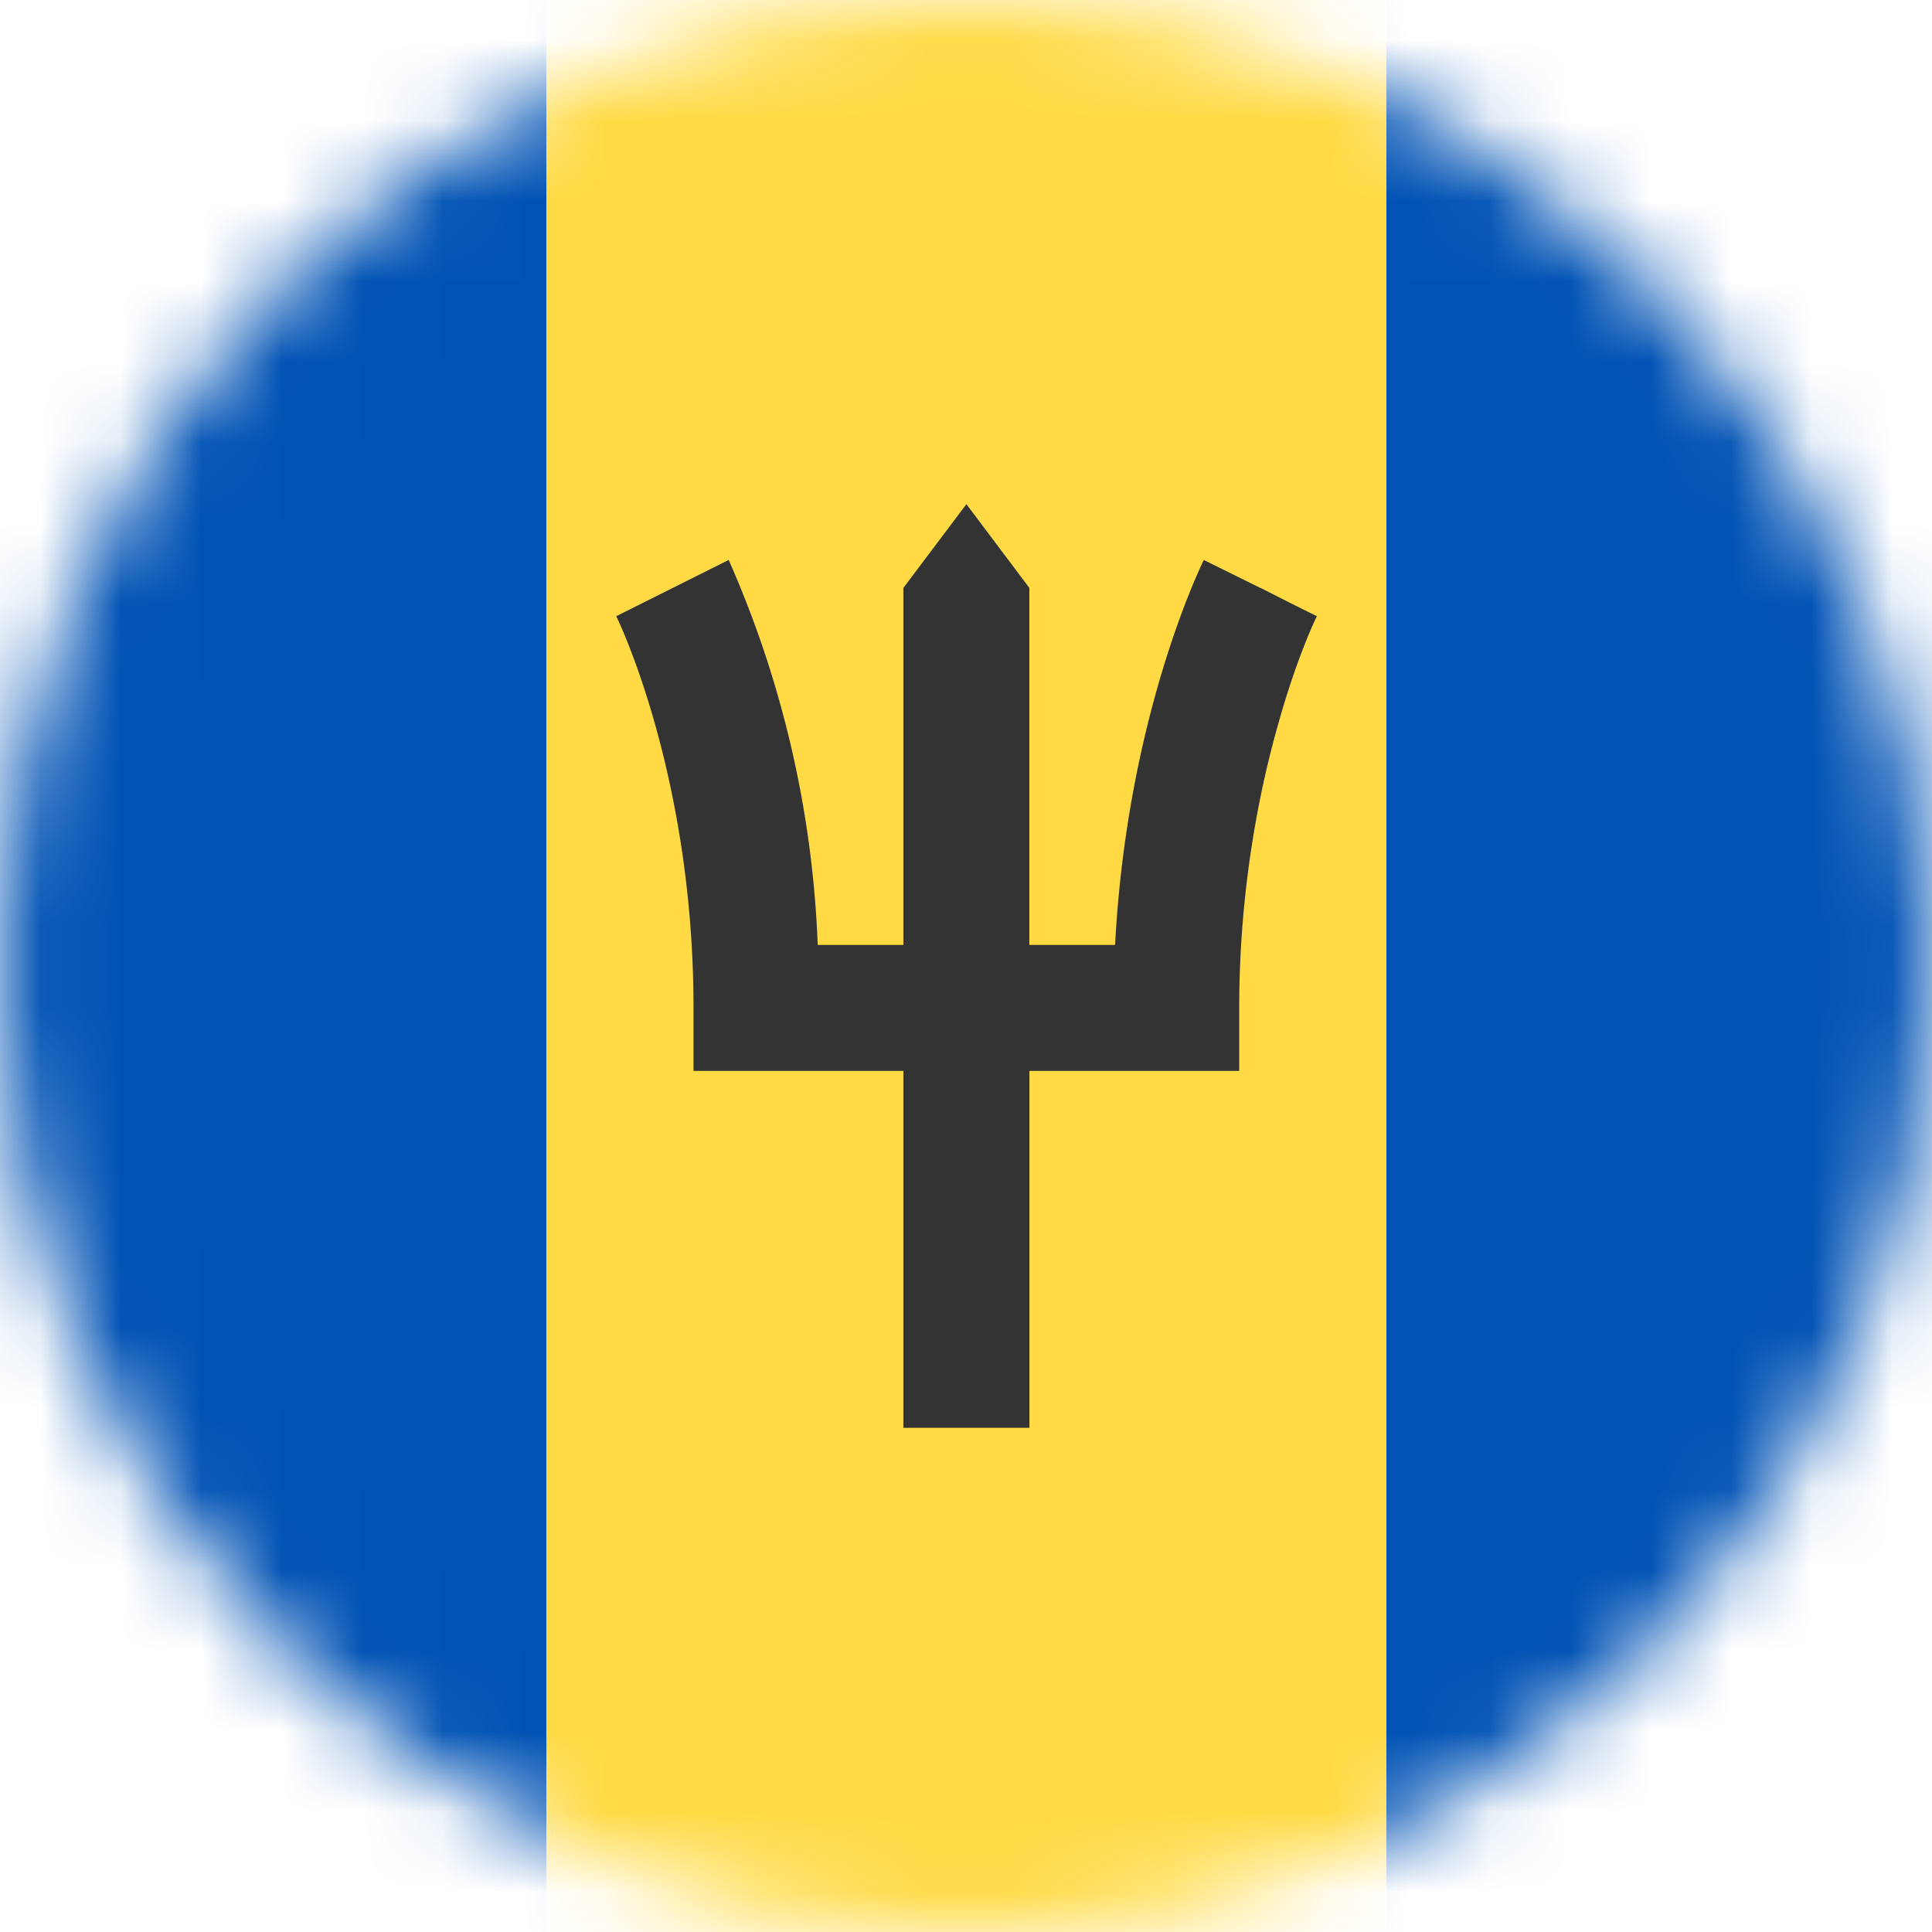
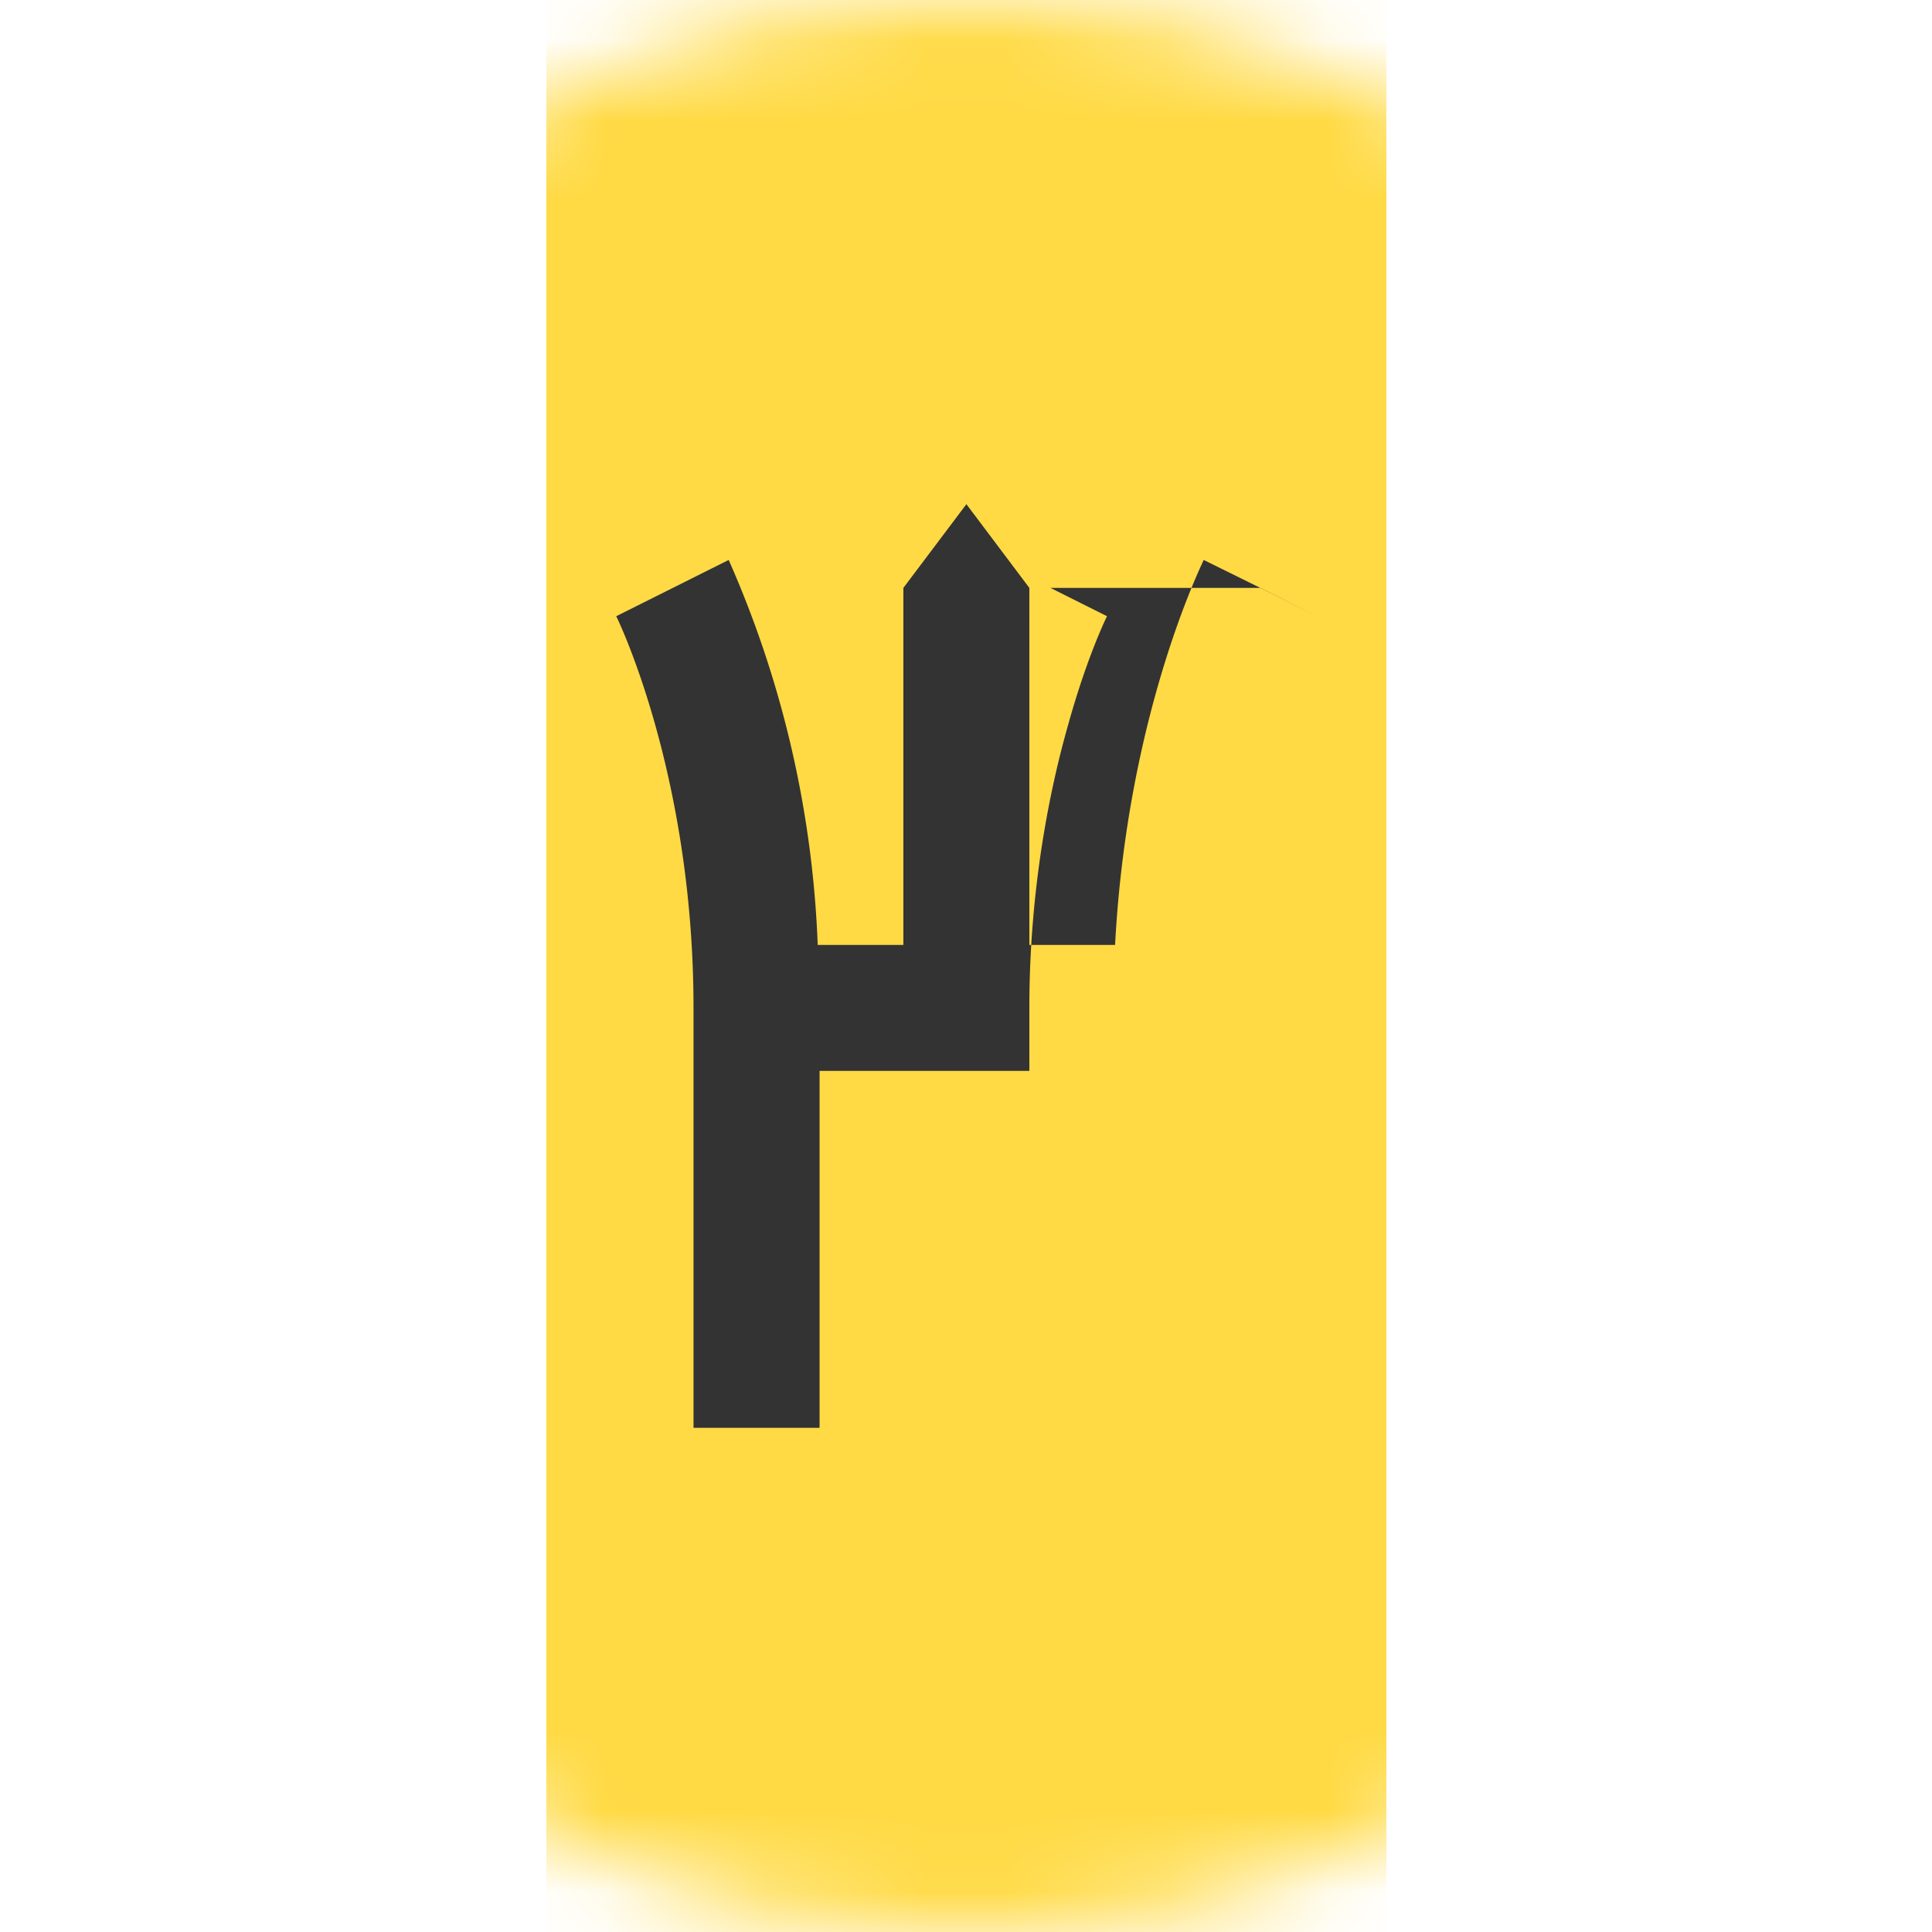
<svg xmlns="http://www.w3.org/2000/svg" fill="none" viewBox="0 0 24 24">
  <mask id="a" style="mask-type:alpha" width="24" height="24" x="0" y="0" maskUnits="userSpaceOnUse">
    <path fill="#fff" d="M12 24c6.627 0 12-5.373 12-12S18.627 0 12 0 0 5.373 0 12s5.373 12 12 12z" />
  </mask>
  <g mask="url(#a)">
-     <path fill="#0052B4" d="M0 0h6.787l5.293 1.72L17.222 0H24v24h-6.778l-5.105-1.786L6.787 24H0V0z" />
    <path fill="#FFDA44" d="M6.787 0h10.435v24H6.787V0z" />
-     <path fill="#333" d="M15.66 7.303l.695.352-.699-.352-.703-.347c-.037.085-.951 1.94-1.101 4.782h-1.065V7.303l-.782-1.04-.783 1.04v4.435h-1.064a13.044 13.044 0 00-1.106-4.782l-1.397.699c.01.018.96 1.954.96 4.865v.783h2.607v4.434h1.566v-4.434h2.606v-.783c0-1.5.262-2.747.483-3.52.234-.844.478-1.34.482-1.345l-.703-.352h.005z" />
+     <path fill="#333" d="M15.66 7.303l.695.352-.699-.352-.703-.347c-.037.085-.951 1.94-1.101 4.782h-1.065V7.303l-.782-1.04-.783 1.04v4.435h-1.064a13.044 13.044 0 00-1.106-4.782l-1.397.699c.01.018.96 1.954.96 4.865v.783v4.434h1.566v-4.434h2.606v-.783c0-1.5.262-2.747.483-3.52.234-.844.478-1.34.482-1.345l-.703-.352h.005z" />
  </g>
</svg>